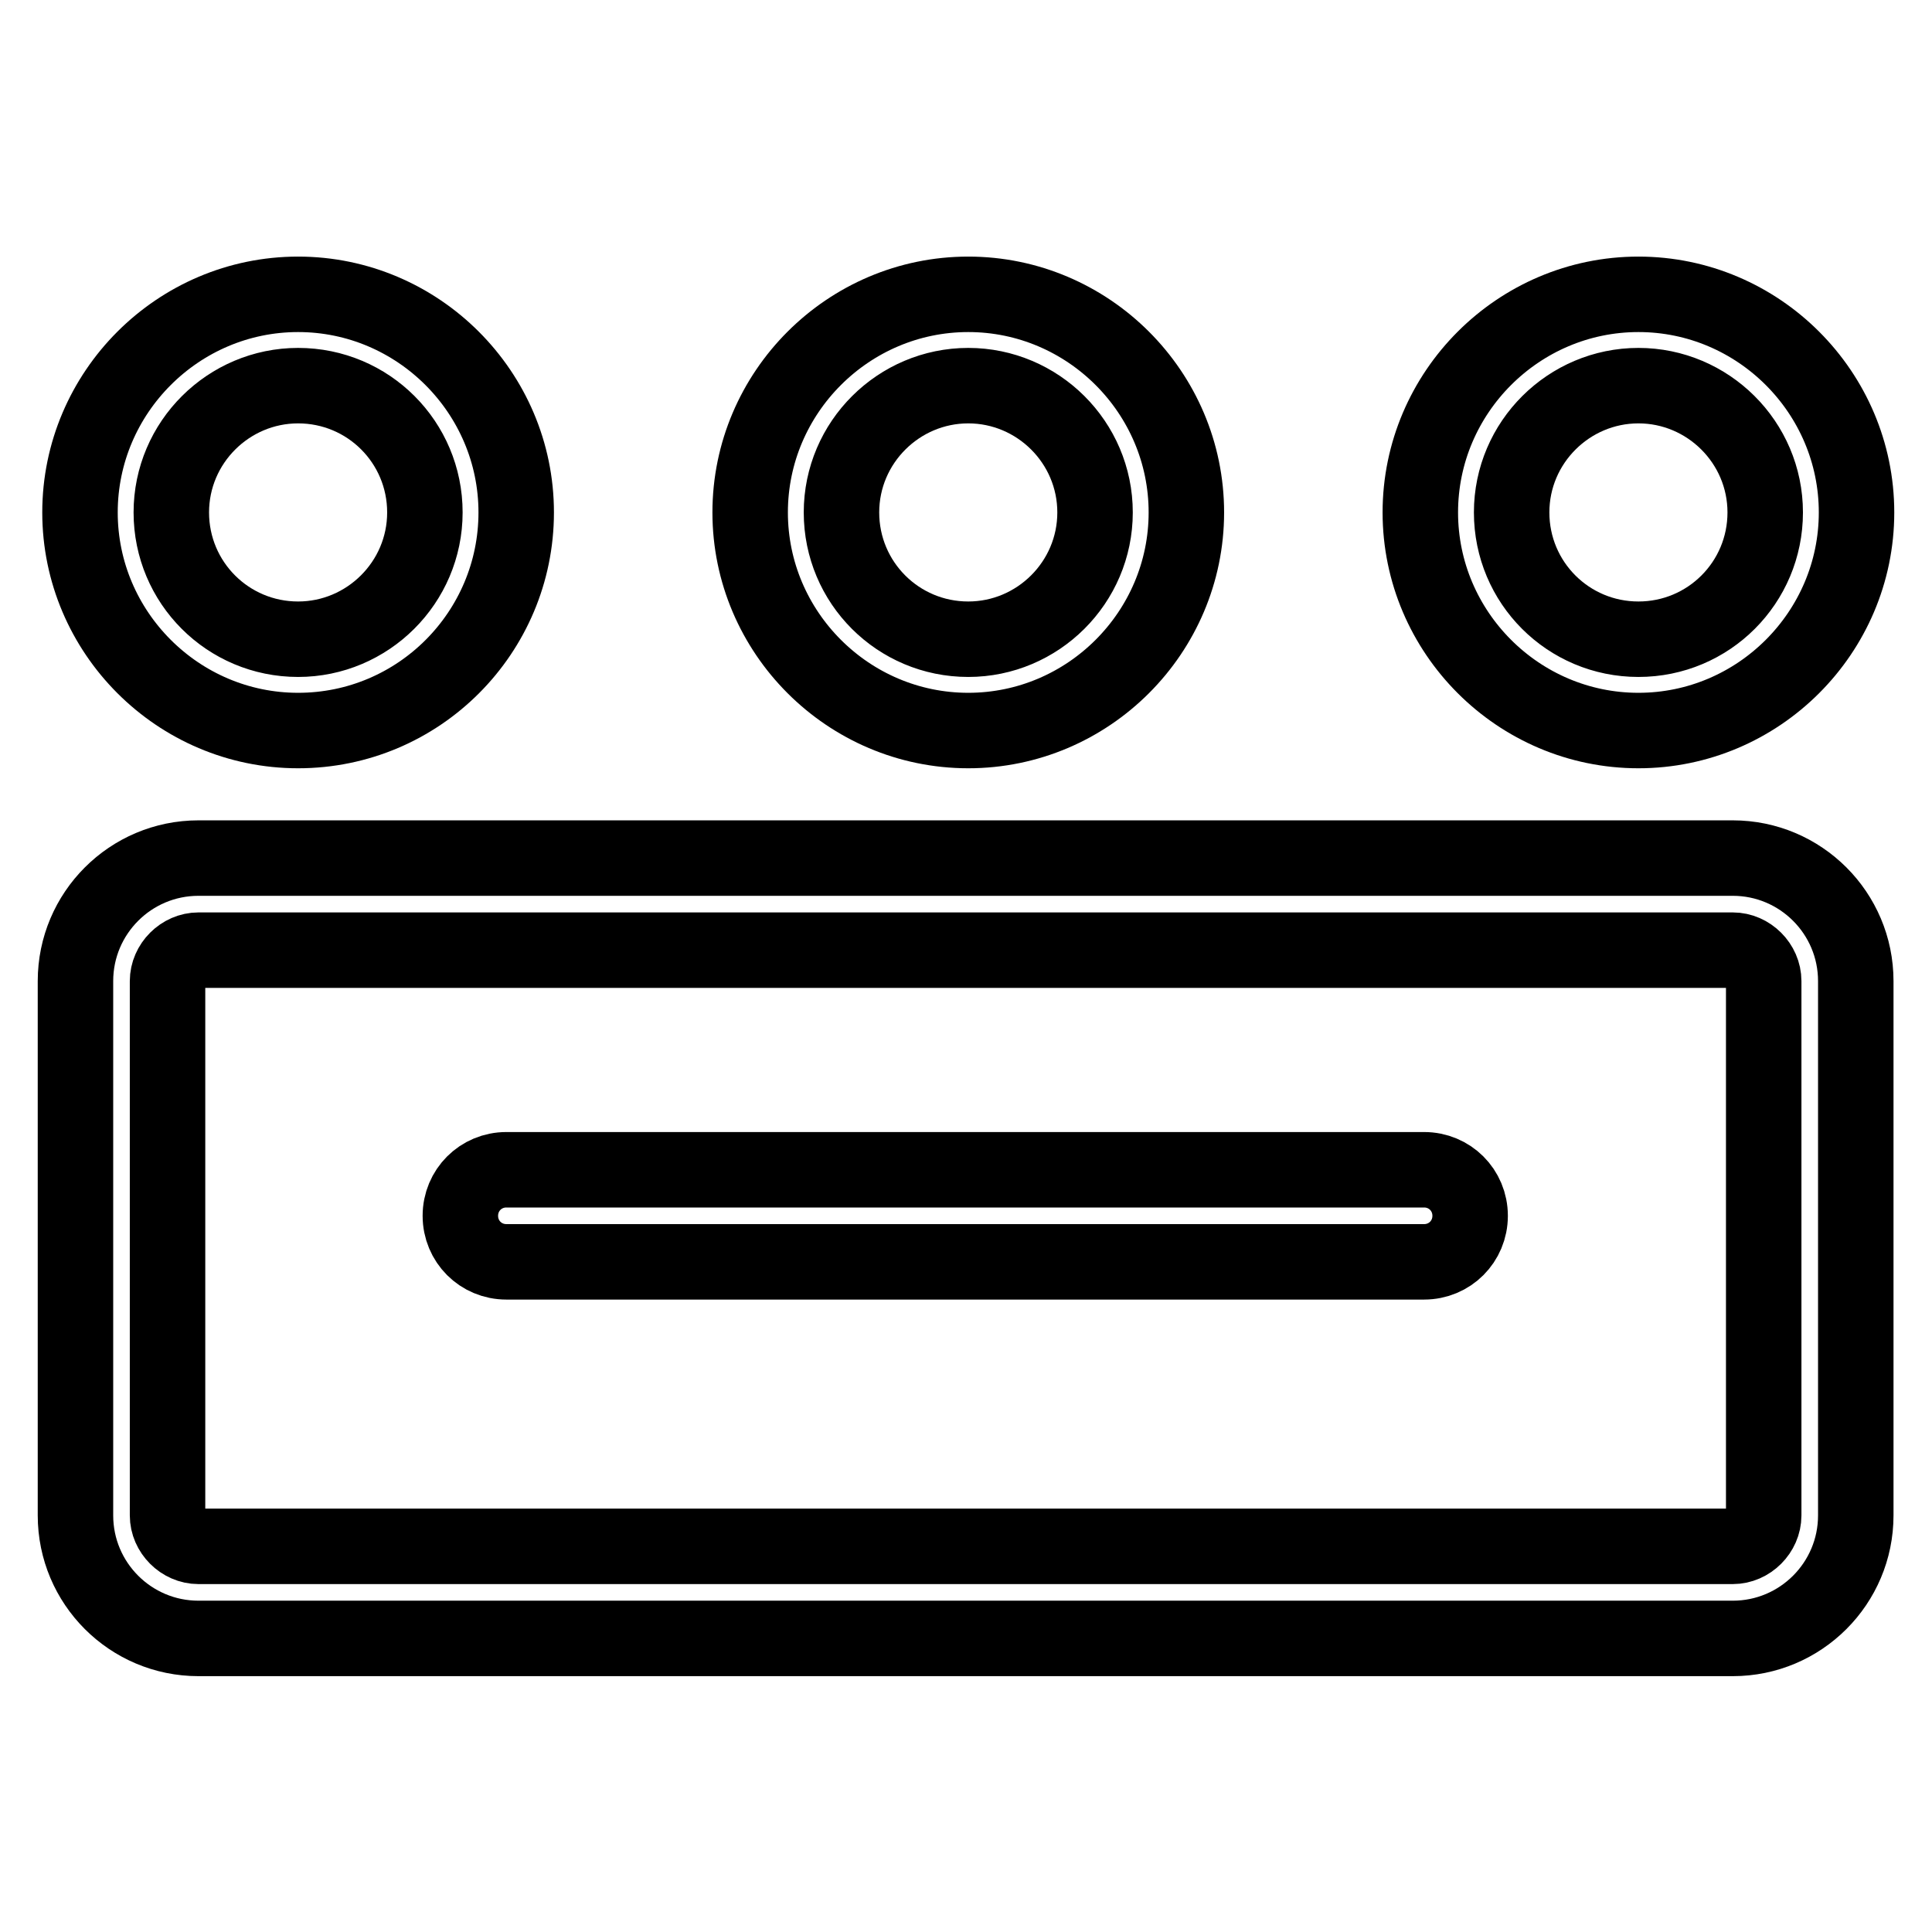
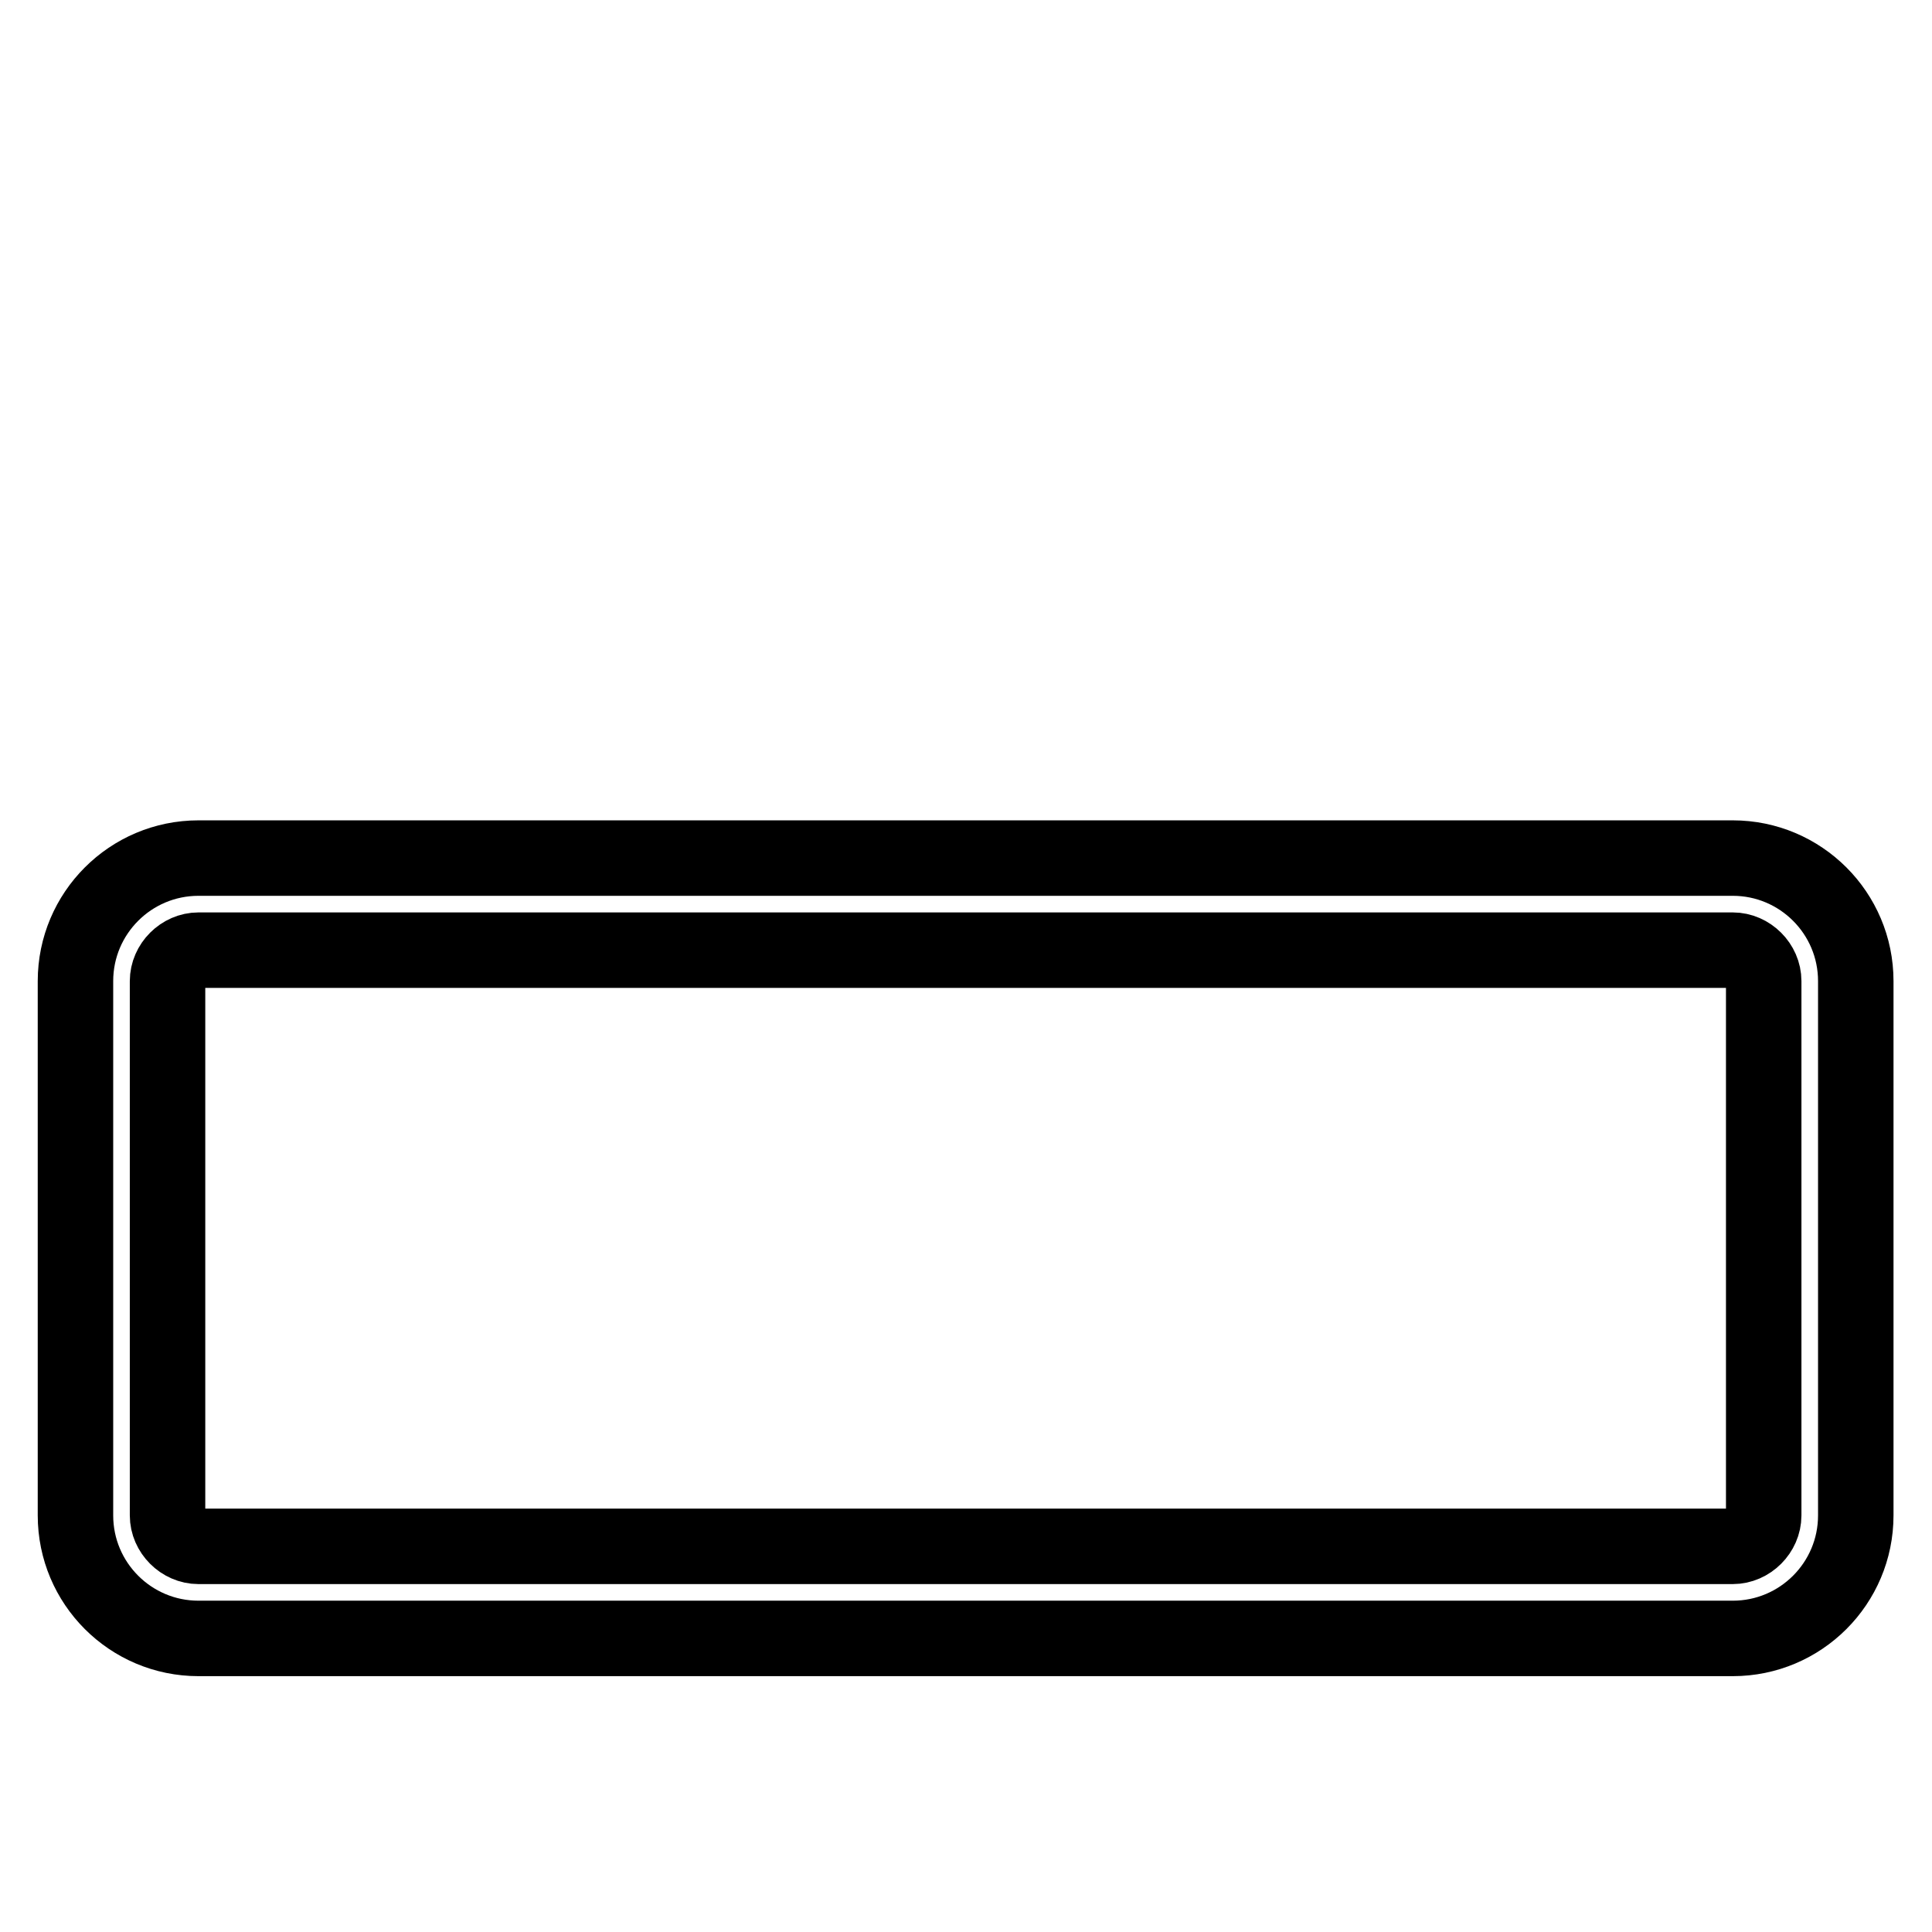
<svg xmlns="http://www.w3.org/2000/svg" version="1.1" x="0px" y="0px" viewBox="0 0 256 256" enable-background="new 0 0 256 256" xml:space="preserve">
  <g>
    <path stroke-width="10" fill-opacity="0" stroke="#000000" d="M229.6,217.1H26.3c-9,0-16.3-7.3-16.3-16.3V130c0-9,7.3-16.3,16.3-16.3h203.3c9,0,16.3,7.3,16.3,16.3v70.8 C245.9,209.8,238.6,217.1,229.6,217.1L229.6,217.1z M26.3,125.9c-2.2,0-4.1,1.9-4.1,4.1v70.8c0,2.2,1.9,4.1,4.1,4.1h203.3 c2.2,0,4.1-1.9,4.1-4.1V130c0-2.2-1.9-4.1-4.1-4.1H26.3L26.3,125.9z" />
-     <path stroke-width="10" fill-opacity="0" stroke="#000000" d="M188.7,167.2H67.1c-3.4,0-6.1-2.7-6.1-6.1s2.7-6.1,6.1-6.1h121.6c3.4,0,6.1,2.7,6.1,6.1 S192.1,167.2,188.7,167.2z M39.5,96.8c-15.9,0-28.9-13-28.9-28.9s13-28.9,28.9-28.9c15.9,0,28.9,13,28.9,28.9S55.5,96.8,39.5,96.8z  M39.5,51.1c-9.2,0-16.8,7.5-16.8,16.8s7.5,16.8,16.8,16.8c9.2,0,16.8-7.5,16.8-16.8S48.8,51.1,39.5,51.1z M128.3,96.8 c-15.9,0-28.9-13-28.9-28.9s13-28.9,28.9-28.9c15.9,0,28.9,13,28.9,28.9S144.2,96.8,128.3,96.8z M128.3,51.1 c-9.2,0-16.8,7.5-16.8,16.8s7.5,16.8,16.8,16.8c9.2,0,16.8-7.5,16.8-16.8S137.5,51.1,128.3,51.1z M217.1,96.8 c-15.9,0-28.9-13-28.9-28.9s13-28.9,28.9-28.9s28.9,13,28.9,28.9S233,96.8,217.1,96.8z M217.1,51.1c-9.2,0-16.8,7.5-16.8,16.8 s7.5,16.8,16.8,16.8s16.8-7.5,16.8-16.8S226.3,51.1,217.1,51.1z" />
  </g>
</svg>